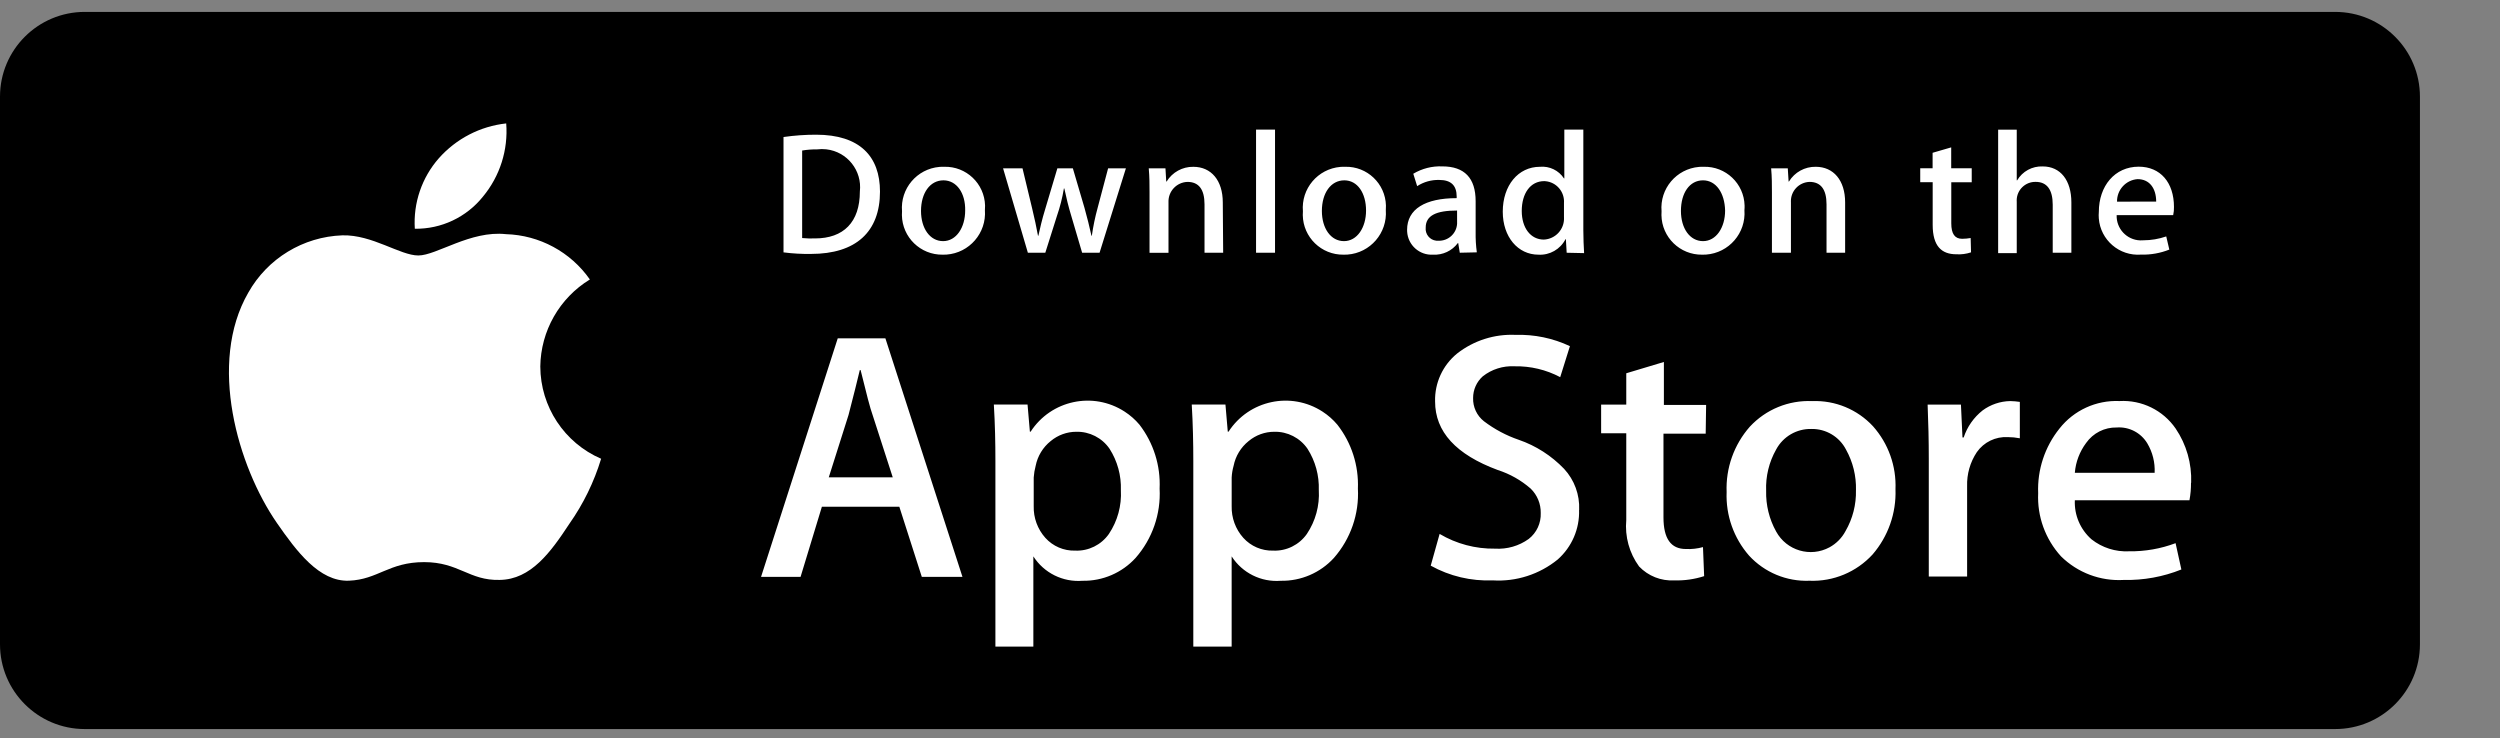
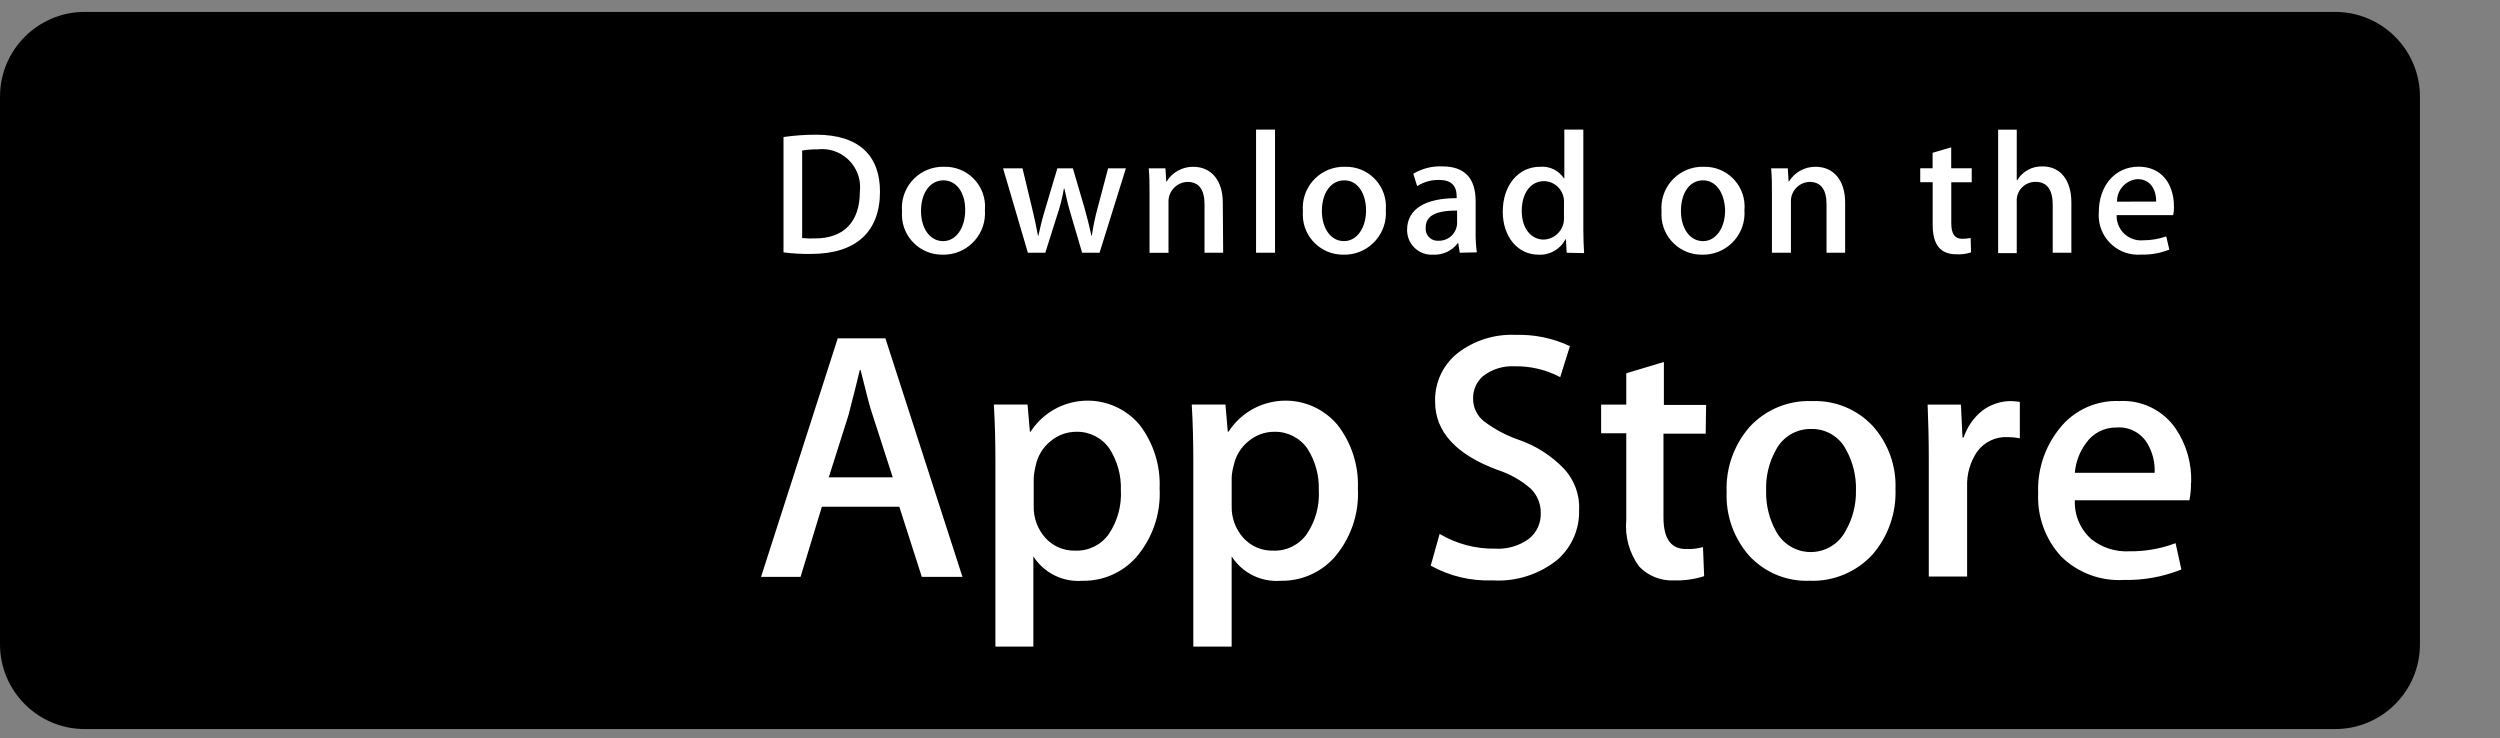
<svg xmlns="http://www.w3.org/2000/svg" version="1.1" id="Layer_1" x="0px" y="0px" width="193px" height="57px" viewBox="209.5 367.5 193 57" enable-background="new 209.5 367.5 193 57" xml:space="preserve">
  <rect x="209.5" y="367.5" width="193" height="57" fill="#808080" stroke="none" />
  <g id="app-icon1">
    <path id="Path_3312" d="M389.77,368.419H216.047c-3.614-0.001-6.546,2.928-6.547,6.542c0,0.001,0,0.003,0,0.005v42.268   c-0.002,3.616,2.926,6.547,6.541,6.549c0.002,0,0.004,0,0.006,0H389.77c3.615,0.003,6.547-2.927,6.549-6.541   c0-0.002,0-0.004,0-0.006v-42.27c0-3.615-2.93-6.546-6.545-6.547C389.773,368.419,389.771,368.419,389.77,368.419z" />
-     <path id="Path_3313" fill="#FFFFFF" d="M251.211,395.801c0.033-2.751,1.479-5.291,3.827-6.726   c-1.487-2.126-3.892-3.423-6.485-3.498c-2.721-0.299-5.353,1.646-6.758,1.646c-1.406,0-3.558-1.615-5.861-1.555   c-3.028,0.106-5.781,1.783-7.266,4.424c-3.14,5.44-0.808,13.422,2.212,17.786c1.496,2.153,3.259,4.543,5.562,4.452   c2.243-0.089,3.08-1.434,5.8-1.434c2.69,0,3.468,1.434,5.831,1.374c2.419-0.029,3.947-2.15,5.382-4.333   c1.079-1.533,1.907-3.228,2.452-5.021c-2.841-1.227-4.684-4.021-4.695-7.115L251.211,395.801z M246.785,382.678   c1.31-1.579,1.953-3.605,1.795-5.65c-2.008,0.219-3.863,1.179-5.203,2.691c-1.314,1.496-1.981,3.453-1.853,5.441   C243.566,385.188,245.508,384.273,246.785,382.678L246.785,382.678z" />
    <g id="Group_839" transform="translate(60.703 25.757)">
      <path id="Path_3314" fill="#FFFFFF" d="M223.099,386.276h-3.139l-1.735-5.412h-5.979l-1.645,5.412h-3.051l5.921-18.415h3.678    L223.099,386.276L223.099,386.276z M217.717,378.593l-1.555-4.813c-0.179-0.478-0.479-1.646-0.927-3.468h-0.061    c-0.179,0.775-0.478,1.943-0.871,3.468l-1.525,4.813H217.717z M238.319,379.464c0.104,1.957-0.561,3.877-1.854,5.351    c-1.048,1.149-2.541,1.793-4.096,1.764c-1.517,0.122-2.977-0.603-3.797-1.884v6.968h-2.93v-14.325c0-1.404-0.029-2.868-0.12-4.363    h2.602l0.179,2.092h0.06c1.575-2.432,4.822-3.125,7.253-1.549c0.431,0.278,0.818,0.618,1.15,1.012    C237.849,375.938,238.4,377.686,238.319,379.464L238.319,379.464z M235.329,379.584c0.038-1.13-0.266-2.241-0.872-3.193    c-0.58-0.846-1.547-1.341-2.571-1.315c-0.722,0-1.42,0.255-1.974,0.717c-0.601,0.48-1.012,1.157-1.162,1.912    c-0.079,0.294-0.129,0.595-0.15,0.898v2.212c-0.024,0.901,0.297,1.778,0.897,2.449c0.586,0.652,1.428,1.012,2.303,0.987    c1.029,0.044,2.01-0.442,2.602-1.285c0.669-0.998,0.995-2.187,0.926-3.388V379.584z M253.627,379.464    c0.105,1.957-0.561,3.877-1.852,5.351c-1.049,1.149-2.543,1.793-4.098,1.764c-1.516,0.122-2.976-0.603-3.797-1.884v6.968h-2.96    v-14.325c0-1.404-0.03-2.868-0.12-4.363h2.602l0.179,2.092h0.06c1.575-2.432,4.822-3.125,7.253-1.549    c0.43,0.278,0.816,0.618,1.148,1.012C253.139,375.934,253.697,377.682,253.627,379.464L253.627,379.464z M250.608,379.584    c0.039-1.13-0.264-2.241-0.869-3.193c-0.58-0.846-1.549-1.341-2.572-1.315c-0.721,0-1.42,0.255-1.974,0.717    c-0.601,0.48-1.012,1.157-1.162,1.912c-0.084,0.294-0.133,0.595-0.149,0.898v2.212c-0.022,0.901,0.297,1.778,0.898,2.449    c0.585,0.65,1.428,1.012,2.303,0.987c1.029,0.044,2.008-0.442,2.602-1.285c0.67-0.998,0.994-2.187,0.924-3.388V379.584z     M270.701,381.109c0.049,1.455-0.555,2.857-1.646,3.825c-1.412,1.149-3.205,1.727-5.021,1.614    c-1.67,0.068-3.324-0.324-4.785-1.136l0.686-2.451c1.295,0.769,2.775,1.161,4.279,1.138c0.926,0.057,1.846-0.206,2.6-0.749    c0.613-0.479,0.959-1.225,0.928-2.003c0.012-0.707-0.268-1.388-0.775-1.882c-0.74-0.647-1.605-1.136-2.541-1.436    c-3.227-1.195-4.84-2.959-4.84-5.29c-0.039-1.434,0.592-2.805,1.705-3.708c1.285-1.003,2.887-1.512,4.516-1.435    c1.445-0.044,2.879,0.254,4.188,0.871l-0.75,2.393c-1.084-0.575-2.299-0.863-3.527-0.839c-0.885-0.047-1.756,0.228-2.451,0.775    c-0.475,0.425-0.748,1.035-0.746,1.673c-0.021,0.697,0.289,1.363,0.836,1.794c0.814,0.618,1.725,1.104,2.691,1.434    c1.328,0.458,2.525,1.229,3.498,2.242c0.795,0.858,1.213,2,1.162,3.17L270.701,381.109z M280.477,375.22h-3.26v6.456    c0,1.646,0.568,2.451,1.736,2.451c0.441,0.02,0.887-0.029,1.314-0.148l0.09,2.242c-0.744,0.239-1.521,0.352-2.303,0.328    c-1.021,0.057-2.016-0.336-2.721-1.077c-0.756-1.034-1.105-2.311-0.988-3.586v-6.696h-1.941v-2.212h1.941v-2.419l2.904-0.872    v3.318h3.26l-0.033,2.213V375.22z M295.129,379.523c0.064,1.837-0.566,3.63-1.766,5.022c-1.246,1.36-3.027,2.105-4.873,2.032    c-1.764,0.069-3.471-0.64-4.666-1.941c-1.182-1.354-1.803-3.107-1.732-4.904c-0.074-1.853,0.568-3.66,1.793-5.051    c1.238-1.333,2.998-2.054,4.814-1.973c1.773-0.069,3.488,0.64,4.695,1.943c1.188,1.337,1.809,3.085,1.734,4.873V379.523z     M292.078,379.584c0.029-1.098-0.238-2.183-0.773-3.14c-0.516-0.992-1.549-1.606-2.666-1.585    c-1.135-0.027-2.188,0.585-2.723,1.585c-0.551,0.972-0.818,2.077-0.773,3.193c-0.027,1.096,0.238,2.183,0.773,3.141    c0.805,1.473,2.648,2.017,4.123,1.215c0.523-0.287,0.951-0.72,1.23-1.247c0.557-0.96,0.836-2.058,0.807-3.168L292.078,379.584z     M304.727,375.579c-0.307-0.06-0.617-0.091-0.928-0.091c-0.943-0.052-1.85,0.387-2.391,1.161c-0.518,0.778-0.779,1.698-0.75,2.631    v6.97h-2.959v-9.087c0-1.404-0.031-2.781-0.09-4.186h2.572l0.119,2.54h0.092c0.271-0.825,0.781-1.553,1.465-2.092    c0.617-0.454,1.357-0.703,2.121-0.719c0.252,0.006,0.5,0.025,0.75,0.062v2.807L304.727,375.579z M317.942,379.017    c0.004,0.45-0.035,0.9-0.119,1.345h-8.848c-0.051,1.147,0.424,2.256,1.285,3.015c0.824,0.651,1.855,0.979,2.904,0.926    c1.225,0.016,2.441-0.195,3.588-0.628l0.447,2.032c-1.414,0.569-2.93,0.842-4.453,0.808c-1.799,0.104-3.557-0.557-4.838-1.822    c-1.211-1.326-1.848-3.08-1.764-4.873c-0.074-1.81,0.512-3.581,1.645-4.993c1.111-1.412,2.836-2.202,4.633-2.123    c1.717-0.097,3.361,0.707,4.336,2.123c0.834,1.232,1.252,2.698,1.197,4.186L317.942,379.017z M315.135,378.241    c0.039-0.796-0.158-1.586-0.566-2.271c-0.494-0.821-1.408-1.296-2.363-1.225c-0.938-0.02-1.822,0.429-2.361,1.195    c-0.5,0.671-0.803,1.467-0.871,2.301H315.135z" />
    </g>
    <g id="Group_840" transform="translate(62.494 9.389)">
      <path id="Path_3315" fill="#FFFFFF" d="M209.616,377.714c-0.709,0.011-1.418-0.029-2.123-0.12v-8.905    c0.832-0.119,1.671-0.179,2.512-0.179c3.379,0,4.936,1.673,4.936,4.395C214.939,376.01,213.086,377.714,209.616,377.714z     M210.094,369.642c-0.389-0.004-0.778,0.025-1.162,0.09v6.756c0.328,0.031,0.658,0.041,0.987,0.03    c2.212,0,3.468-1.258,3.468-3.618c0.187-1.615-0.971-3.075-2.586-3.261C210.567,369.612,210.33,369.613,210.094,369.642    L210.094,369.642z M219.782,377.772c-1.713,0.026-3.124-1.342-3.149-3.056c-0.001-0.098,0.001-0.195,0.009-0.292    c-0.147-1.746,1.147-3.28,2.893-3.428c0.122-0.01,0.244-0.014,0.366-0.009c1.696-0.045,3.107,1.294,3.152,2.991    c0.003,0.119-0.001,0.238-0.012,0.357c0.129,1.765-1.197,3.301-2.962,3.43C219.98,377.772,219.881,377.775,219.782,377.772z     M219.842,372.033c-1.046,0-1.734,0.986-1.734,2.362c0,1.345,0.687,2.331,1.704,2.331c1.018,0,1.705-1.046,1.705-2.362    C221.547,373.019,220.859,372.033,219.842,372.033L219.842,372.033z M233.925,371.107l-2.033,6.517h-1.345l-0.837-2.84    c-0.209-0.687-0.387-1.405-0.538-2.123h-0.033c-0.119,0.722-0.299,1.432-0.538,2.123l-0.898,2.84h-1.345l-1.914-6.517h1.5    l0.747,3.109c0.179,0.747,0.33,1.435,0.448,2.093h0.03c0.12-0.538,0.269-1.226,0.538-2.093l0.927-3.109h1.197l0.897,3.049    c0.209,0.748,0.388,1.464,0.538,2.153h0.03c0.104-0.727,0.253-1.445,0.448-2.153l0.808-3.049H233.925z M241.43,377.624h-1.435    v-3.736c0-1.162-0.448-1.734-1.315-1.734c-0.836,0.026-1.493,0.725-1.467,1.561c0,0.008,0.001,0.016,0.001,0.024v3.886h-1.464    v-4.663c0-0.569,0-1.196-0.06-1.854h1.29l0.06,1.017h0.03c0.438-0.717,1.223-1.149,2.063-1.136c1.375,0,2.273,1.046,2.273,2.749    l0.029,3.887H241.43z M245.438,377.624h-1.465v-9.506h1.465V377.624z M250.731,377.772c-1.715,0.026-3.125-1.342-3.15-3.056    c-0.002-0.098,0.002-0.195,0.01-0.292c-0.148-1.746,1.148-3.28,2.895-3.428c0.119-0.01,0.242-0.014,0.365-0.009    c1.695-0.045,3.105,1.294,3.15,2.991c0.004,0.119,0,0.238-0.01,0.357c0.127,1.765-1.197,3.301-2.963,3.43    C250.928,377.772,250.83,377.775,250.731,377.772z M250.789,372.033c-1.047,0-1.734,0.986-1.734,2.362    c0,1.345,0.688,2.331,1.705,2.331s1.705-1.046,1.705-2.362C252.465,373.019,251.807,372.033,250.789,372.033L250.789,372.033z     M259.701,377.623l-0.121-0.747h-0.029c-0.447,0.6-1.166,0.936-1.914,0.896c-1.045,0.061-1.939-0.737-2-1.781    c-0.002-0.044-0.004-0.088-0.004-0.132c0-1.614,1.406-2.451,3.828-2.451v-0.12c0-0.871-0.449-1.285-1.346-1.285    c-0.604-0.017-1.197,0.15-1.705,0.478l-0.299-0.957c0.678-0.404,1.455-0.602,2.242-0.568c1.705,0,2.572,0.896,2.572,2.69v2.392    c-0.008,0.519,0.021,1.039,0.092,1.554l-1.318,0.03H259.701z M259.492,374.364c-1.615,0-2.422,0.388-2.422,1.315    c-0.053,0.505,0.311,0.959,0.816,1.014c0.057,0.006,0.113,0.007,0.172,0.003c0.756,0.023,1.393-0.56,1.436-1.315L259.492,374.364z     M267.953,377.623l-0.061-1.046h-0.029c-0.4,0.779-1.221,1.248-2.092,1.195c-1.586,0-2.752-1.375-2.752-3.317    c0-2.033,1.195-3.468,2.869-3.468c0.738-0.068,1.451,0.277,1.855,0.896h0.029v-3.766h1.467v7.772c0,0.628,0.029,1.226,0.059,1.763    L267.953,377.623L267.953,377.623z M267.744,373.797c0.068-0.868-0.576-1.629-1.443-1.699c-0.027-0.002-0.057-0.003-0.082-0.004    c-1.076,0-1.734,0.957-1.734,2.302c0,1.315,0.688,2.211,1.705,2.211c0.896-0.038,1.594-0.795,1.557-1.693    c0-0.013-0.002-0.027-0.002-0.041V373.797z M278.418,377.772c-1.715,0.026-3.123-1.342-3.148-3.056    c-0.002-0.098,0.002-0.195,0.008-0.292c-0.148-1.746,1.146-3.28,2.893-3.428c0.123-0.01,0.246-0.014,0.367-0.009    c1.695-0.045,3.107,1.294,3.15,2.991c0.002,0.119,0,0.238-0.012,0.357c0.131,1.765-1.195,3.301-2.963,3.43    C278.615,377.772,278.516,377.775,278.418,377.772z M278.479,372.033c-1.047,0-1.705,0.986-1.705,2.362    c0,1.345,0.688,2.331,1.705,2.331c1.016,0,1.705-1.046,1.705-2.362C280.152,373.019,279.494,372.033,278.479,372.033    L278.479,372.033z M289.481,377.623h-1.467v-3.736c0-1.162-0.447-1.734-1.314-1.734c-0.822,0.029-1.465,0.719-1.436,1.542    c0,0.015,0,0.029,0.002,0.042v3.887h-1.467v-4.664c0-0.568,0-1.195-0.061-1.853h1.285l0.063,1.016h0.029    c0.438-0.717,1.223-1.15,2.064-1.136c1.375,0,2.271,1.046,2.271,2.749v3.887H289.481z M299.229,372.182h-1.584v3.169    c0,0.807,0.27,1.195,0.836,1.195c0.221-0.001,0.443-0.021,0.66-0.06l0.029,1.106c-0.365,0.123-0.752,0.173-1.135,0.149    c-1.139,0-1.826-0.628-1.826-2.272v-3.291h-0.961v-1.077h0.955v-1.195l1.436-0.418v1.615h1.584v1.076L299.229,372.182z     M306.912,377.623h-1.436v-3.708c0-1.161-0.447-1.763-1.314-1.763c-0.793-0.017-1.451,0.612-1.467,1.405    c-0.002,0.05,0,0.101,0.004,0.152v3.945h-1.436v-9.535h1.436v3.916h0.029c0.41-0.695,1.168-1.109,1.977-1.076    c1.373,0,2.211,1.076,2.211,2.779v3.886L306.912,377.623z M314.777,374.719h-4.365c-0.037,1.04,0.777,1.913,1.814,1.95    c0.084,0.003,0.166,0,0.248-0.007c0.602-0.001,1.199-0.103,1.766-0.299l0.238,1.017c-0.693,0.276-1.436,0.409-2.182,0.387    c-1.674,0.128-3.135-1.125-3.262-2.798c-0.014-0.164-0.012-0.329,0.002-0.493c0-2.003,1.227-3.497,3.08-3.497    c1.674,0,2.721,1.226,2.721,3.109c0.006,0.211-0.014,0.422-0.061,0.628V374.719z M313.463,373.673    c0-1.016-0.508-1.733-1.438-1.733c-0.906,0.067-1.6,0.831-1.584,1.739L313.463,373.673z" />
    </g>
  </g>
</svg>